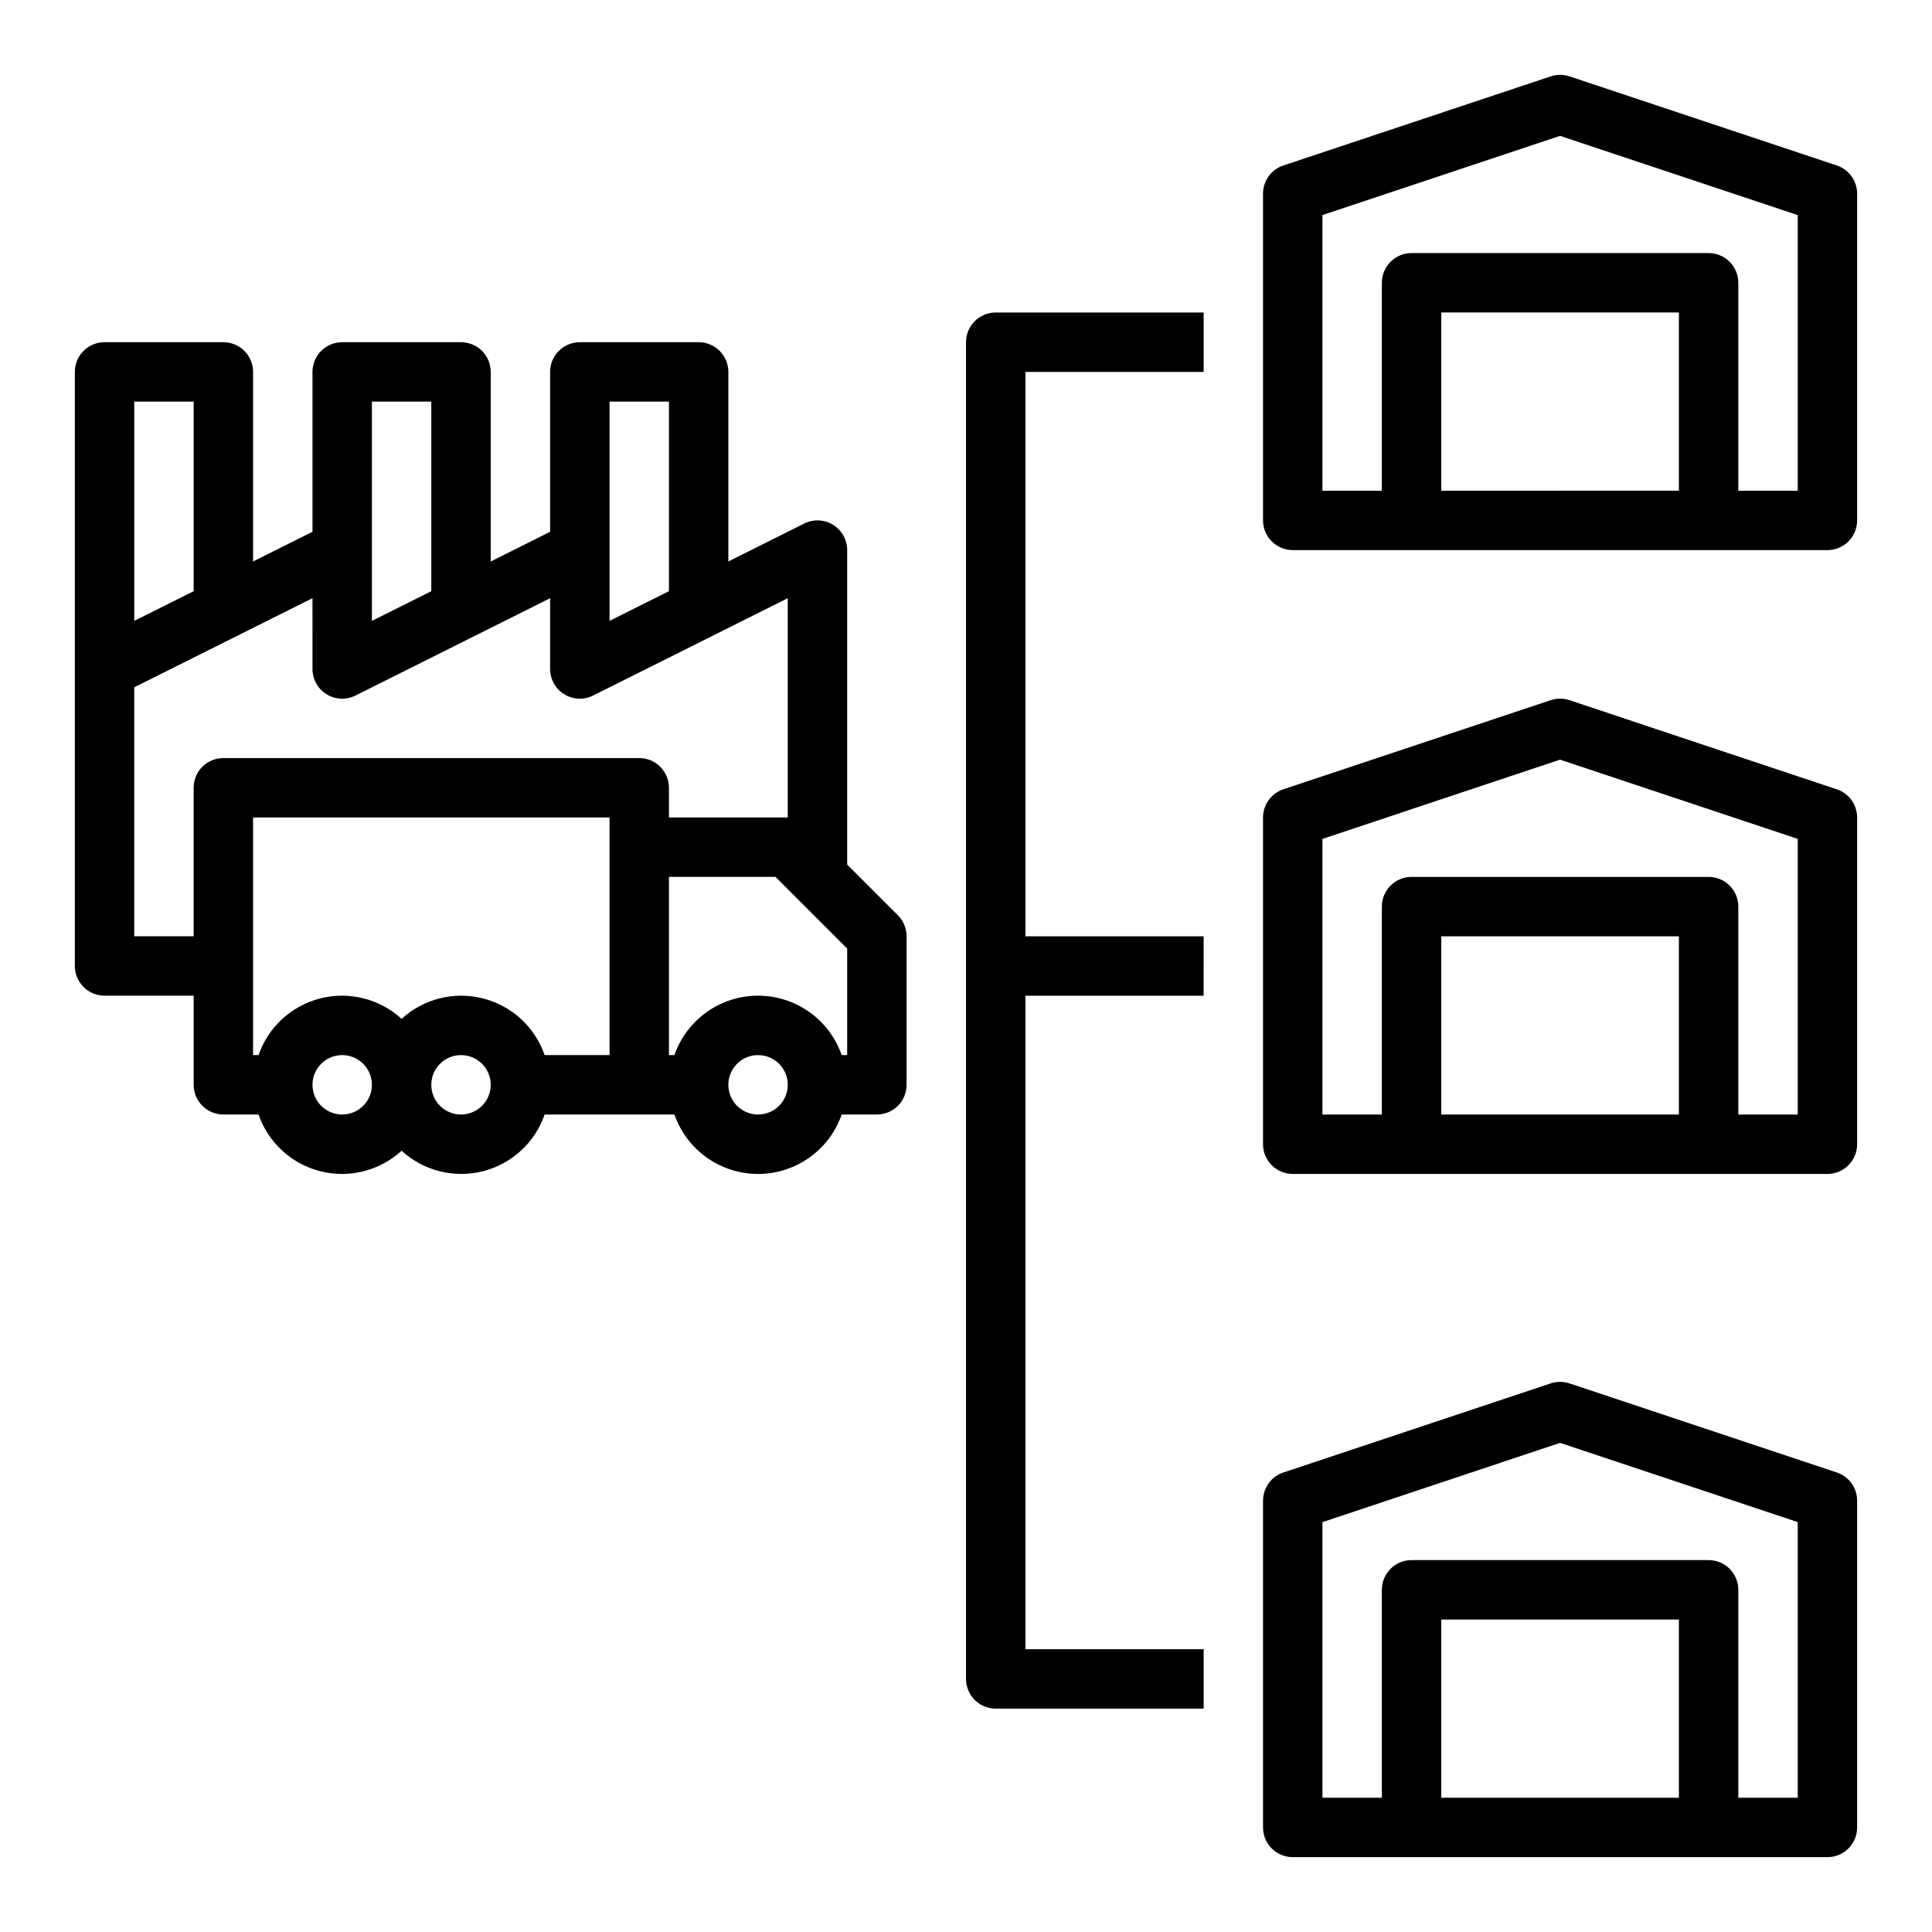
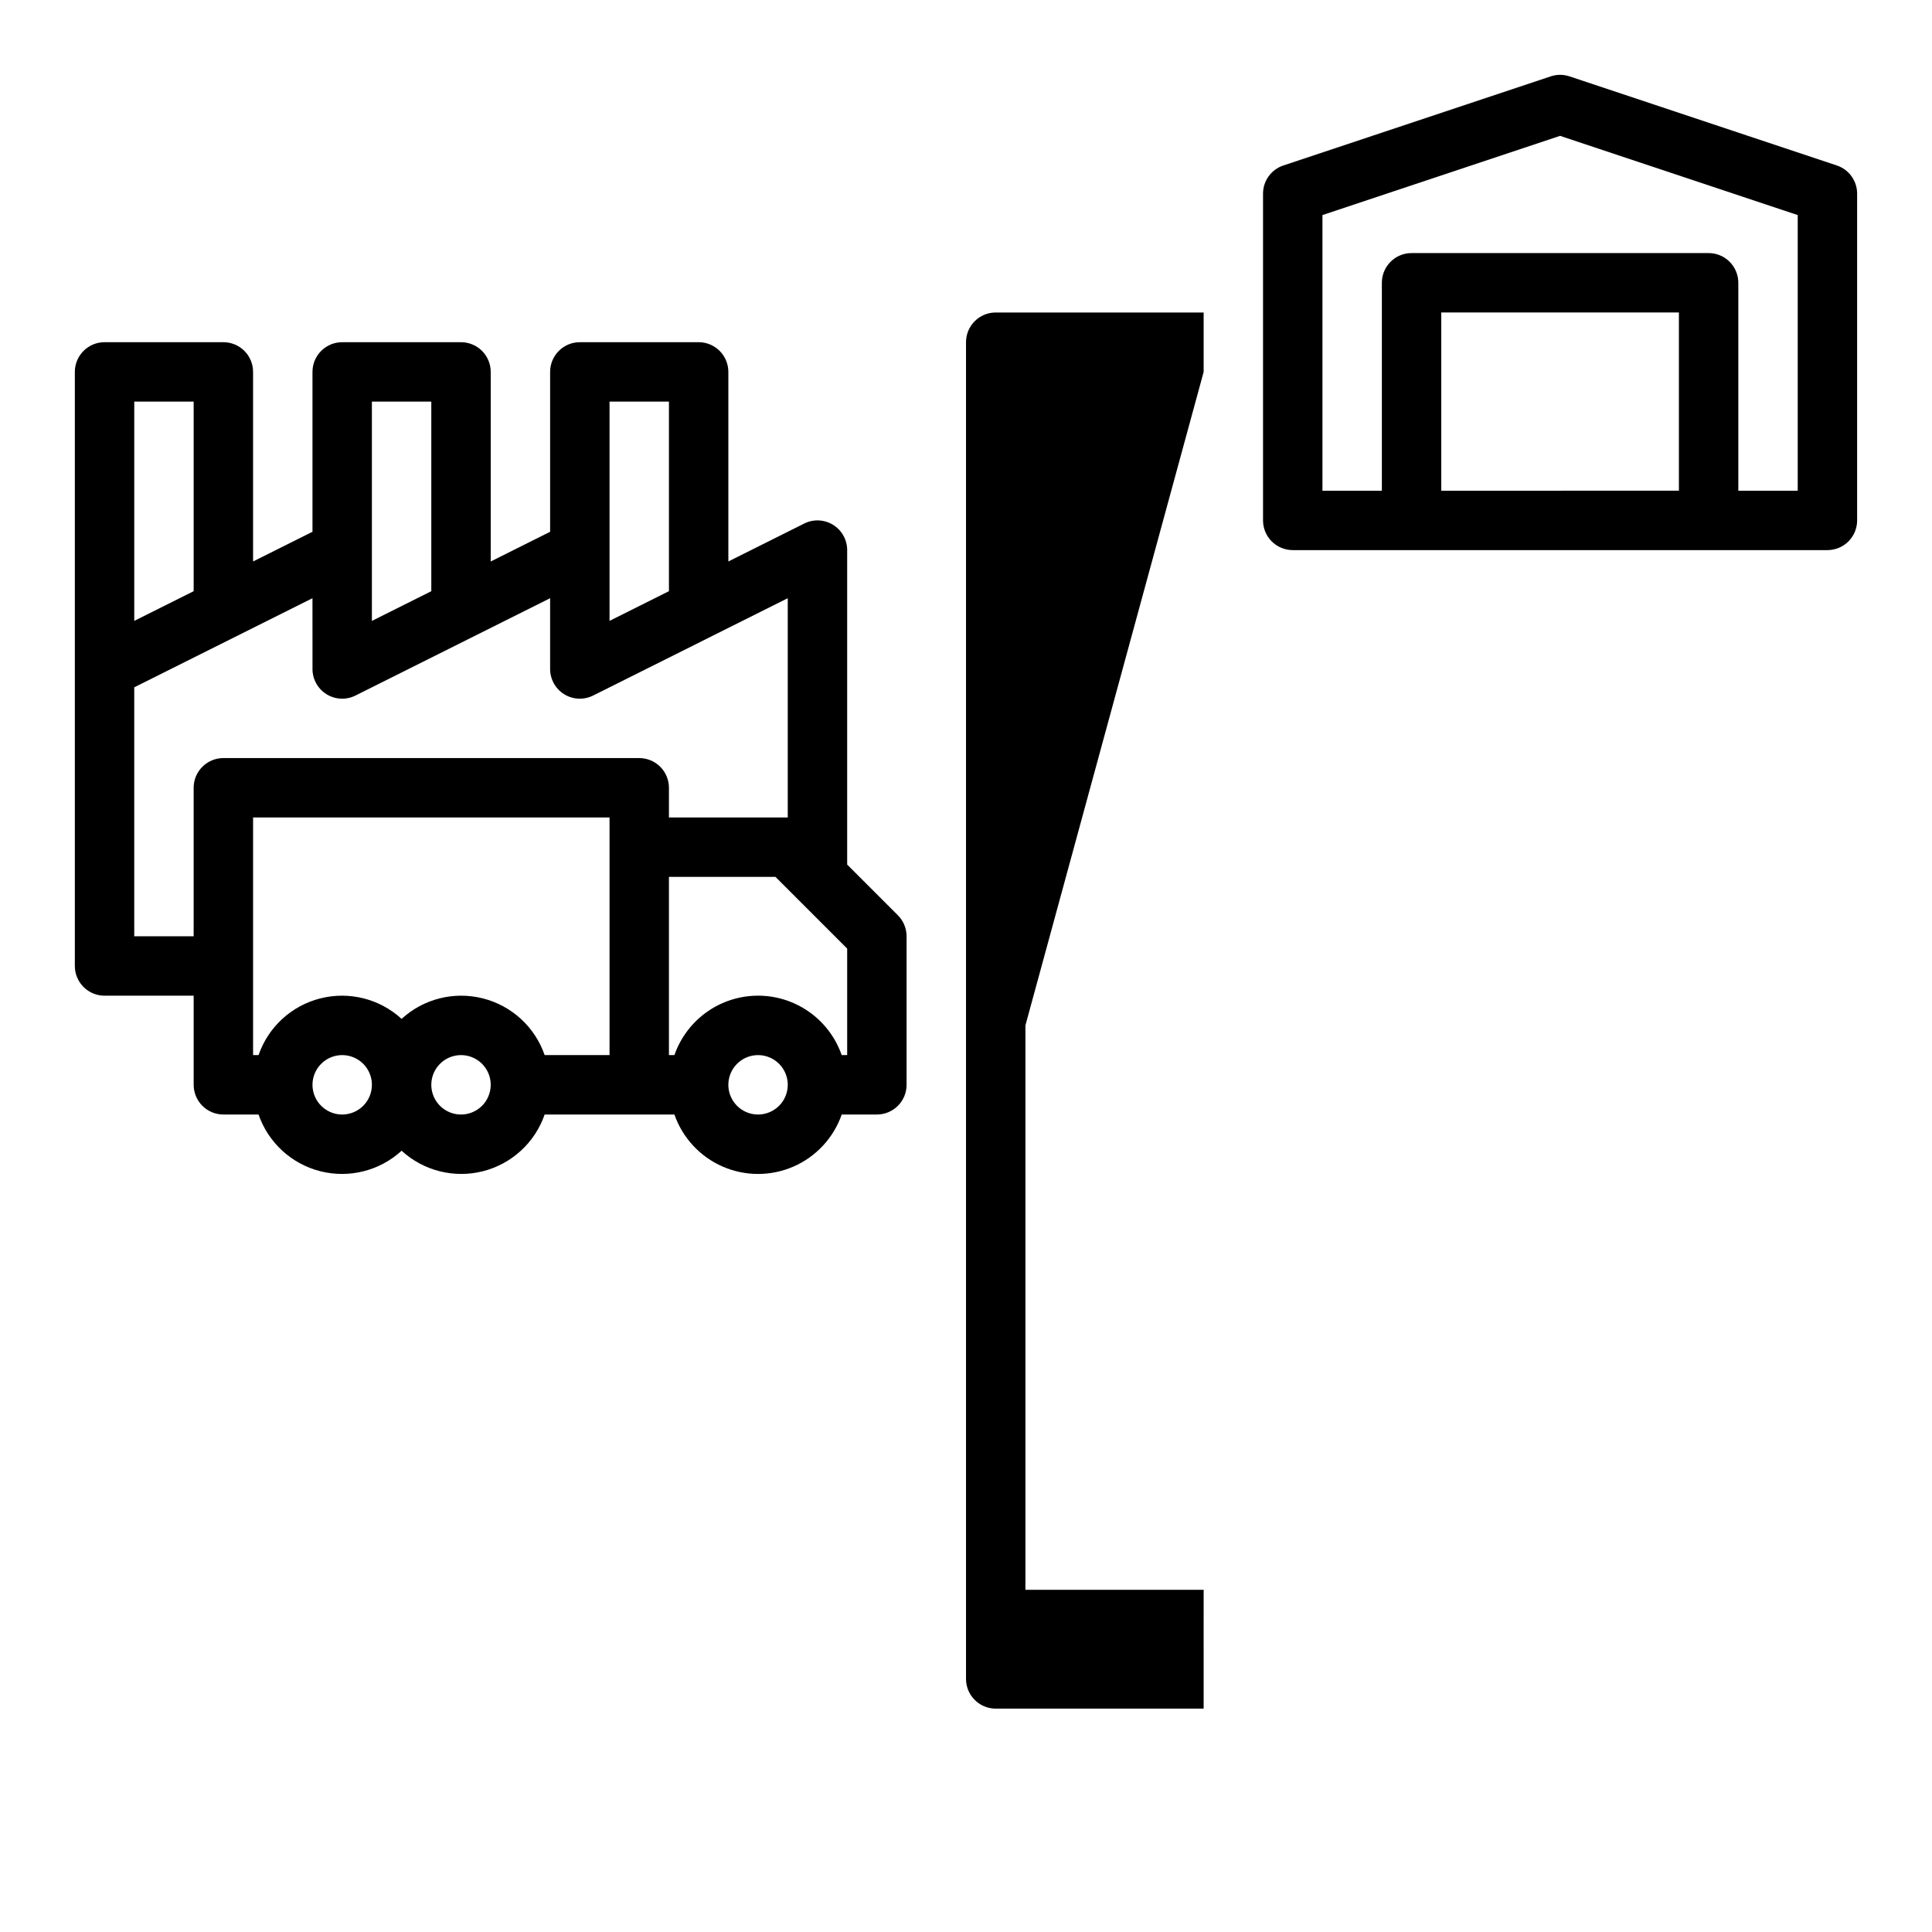
<svg xmlns="http://www.w3.org/2000/svg" fill="#000000" width="800px" height="800px" version="1.1" viewBox="144 144 512 512">
  <g>
-     <path d="m636.16 360.64c0-3.387-2.168-6.398-5.387-7.469l-70.848-23.617c-1.613-0.535-3.359-0.535-4.973 0l-70.848 23.617h-0.004c-3.215 1.07-5.383 4.082-5.383 7.469v86.594c0 2.09 0.828 4.09 2.305 5.566 1.477 1.477 3.481 2.305 5.566 2.305h141.7c2.086 0 4.09-0.828 5.566-2.305 1.473-1.477 2.305-3.477 2.305-5.566zm-110.21 78.723v-47.234h62.977v47.23zm94.465 0h-15.742v-55.105c0-2.086-0.832-4.09-2.305-5.566-1.477-1.477-3.481-2.305-5.566-2.305h-78.723c-4.348 0-7.871 3.523-7.871 7.871v55.105h-15.746v-73.047l62.977-20.996 62.977 20.996z" />
-     <path d="m636.16 541.7c0-3.391-2.168-6.398-5.387-7.473l-70.848-23.617v0.004c-1.613-0.539-3.359-0.539-4.973 0l-70.848 23.617-0.004-0.004c-3.215 1.074-5.383 4.082-5.383 7.473v86.594c0 2.086 0.828 4.09 2.305 5.566 1.477 1.473 3.481 2.305 5.566 2.305h141.7c2.086 0 4.09-0.832 5.566-2.305 1.473-1.477 2.305-3.481 2.305-5.566zm-110.21 78.719v-47.23h62.977v47.23zm94.465 0h-15.742v-55.102c0-2.09-0.832-4.09-2.305-5.566-1.477-1.477-3.481-2.309-5.566-2.309h-78.723c-4.348 0-7.871 3.527-7.871 7.875v55.105l-15.746-0.004v-73.043l62.977-20.996 62.977 20.996z" />
    <path d="m636.16 195.32c0-3.387-2.168-6.398-5.387-7.469l-70.848-23.617c-1.613-0.535-3.359-0.535-4.973 0l-70.848 23.617h-0.004c-3.215 1.07-5.383 4.082-5.383 7.469v86.594c0 2.09 0.828 4.09 2.305 5.566 1.477 1.477 3.481 2.305 5.566 2.305h141.7c2.086 0 4.09-0.828 5.566-2.305 1.473-1.477 2.305-3.477 2.305-5.566zm-110.21 78.723v-47.234h62.977v47.23zm94.465 0h-15.742v-55.105c0-2.086-0.832-4.09-2.305-5.566-1.477-1.477-3.481-2.305-5.566-2.305h-78.723c-4.348 0-7.871 3.523-7.871 7.871v55.105h-15.746v-73.047l62.977-20.996 62.977 20.996z" />
-     <path d="m462.98 242.56v-15.746h-55.105c-4.348 0-7.871 3.527-7.871 7.875v354.24c0 2.09 0.828 4.09 2.305 5.566 1.477 1.477 3.477 2.309 5.566 2.309h55.105v-15.746h-47.234v-173.18h47.23l0.004-15.746h-47.234v-149.57z" />
+     <path d="m462.98 242.56v-15.746h-55.105c-4.348 0-7.871 3.527-7.871 7.875v354.24c0 2.09 0.828 4.09 2.305 5.566 1.477 1.477 3.477 2.309 5.566 2.309h55.105v-15.746h-47.234h47.23l0.004-15.746h-47.234v-149.57z" />
    <path d="m171.71 407.87h23.613v23.617c0 2.086 0.832 4.09 2.309 5.566 1.477 1.473 3.477 2.305 5.566 2.305h9.32c2.574 7.445 8.727 13.094 16.363 15.031 7.637 1.934 15.738-0.105 21.547-5.43 5.812 5.324 13.91 7.363 21.547 5.43 7.637-1.938 13.789-7.586 16.363-15.031h34.387c2.152 6.172 6.781 11.172 12.77 13.789 5.992 2.617 12.805 2.617 18.797 0 5.988-2.617 10.617-7.617 12.77-13.789h9.32c2.086 0 4.09-0.832 5.566-2.305 1.477-1.477 2.305-3.481 2.305-5.566v-39.363c0-2.086-0.828-4.09-2.305-5.562l-13.438-13.438v-83.336c0-2.727-1.41-5.262-3.731-6.699-2.324-1.434-5.223-1.566-7.66-0.344l-20.098 10.051v-50.238c0-2.09-0.832-4.09-2.309-5.566-1.473-1.477-3.477-2.305-5.566-2.305h-31.484c-4.348 0-7.875 3.523-7.875 7.871v42.367l-15.742 7.871v-50.238c0-2.09-0.832-4.09-2.305-5.566-1.477-1.477-3.481-2.305-5.566-2.305h-31.488c-4.348 0-7.875 3.523-7.875 7.871v42.367l-15.742 7.871v-50.238c0-2.09-0.828-4.09-2.305-5.566-1.477-1.477-3.481-2.305-5.566-2.305h-31.488c-4.348 0-7.875 3.523-7.875 7.871v157.44c0 2.086 0.832 4.09 2.309 5.566 1.477 1.477 3.477 2.305 5.566 2.305zm39.359 15.742v-62.977h94.465v62.977h-17.195c-2.574-7.445-8.727-13.094-16.363-15.027-7.637-1.938-15.734 0.102-21.547 5.426-5.809-5.324-13.91-7.363-21.547-5.426-7.637 1.934-13.789 7.582-16.363 15.027zm23.617 15.742v0.004c-3.184 0-6.055-1.918-7.273-4.859s-0.547-6.328 1.707-8.578c2.25-2.254 5.637-2.926 8.578-1.707 2.941 1.219 4.859 4.086 4.859 7.273 0 2.086-0.828 4.09-2.305 5.566-1.477 1.473-3.481 2.305-5.566 2.305zm31.488 0v0.004c-3.188 0-6.055-1.918-7.273-4.859s-0.547-6.328 1.707-8.578c2.25-2.254 5.637-2.926 8.578-1.707s4.859 4.086 4.859 7.273c0 2.086-0.832 4.09-2.305 5.566-1.477 1.473-3.481 2.305-5.566 2.305zm78.719 0v0.004c-3.184 0-6.055-1.918-7.273-4.859s-0.543-6.328 1.707-8.578c2.25-2.254 5.637-2.926 8.578-1.707s4.859 4.086 4.859 7.273c0 2.086-0.828 4.09-2.305 5.566-1.477 1.473-3.481 2.305-5.566 2.305zm23.617-15.742h-1.449c-2.152-6.172-6.781-11.172-12.77-13.789-5.992-2.617-12.805-2.617-18.797 0-5.988 2.617-10.617 7.617-12.77 13.789h-1.449v-47.23h28.23l19.004 19.004zm-62.977-173.18h15.742v50.238l-15.742 7.871zm-62.977 0h15.742v50.238l-15.742 7.871zm-15.742 62.977v7.871h-0.004c0 2.731 1.41 5.266 3.734 6.699 2.32 1.438 5.219 1.566 7.656 0.348l51.586-25.797v18.75c0 2.731 1.41 5.266 3.731 6.699 2.324 1.438 5.219 1.566 7.66 0.348l51.586-25.797v58.109h-31.488v-7.871c0-2.086-0.828-4.09-2.305-5.566-1.477-1.477-3.481-2.305-5.566-2.305h-110.21c-4.348 0-7.875 3.523-7.875 7.871v39.359h-15.742v-65.98l47.23-23.617zm-31.492-62.977v50.238l-15.742 7.871v-58.109z" />
  </g>
</svg>